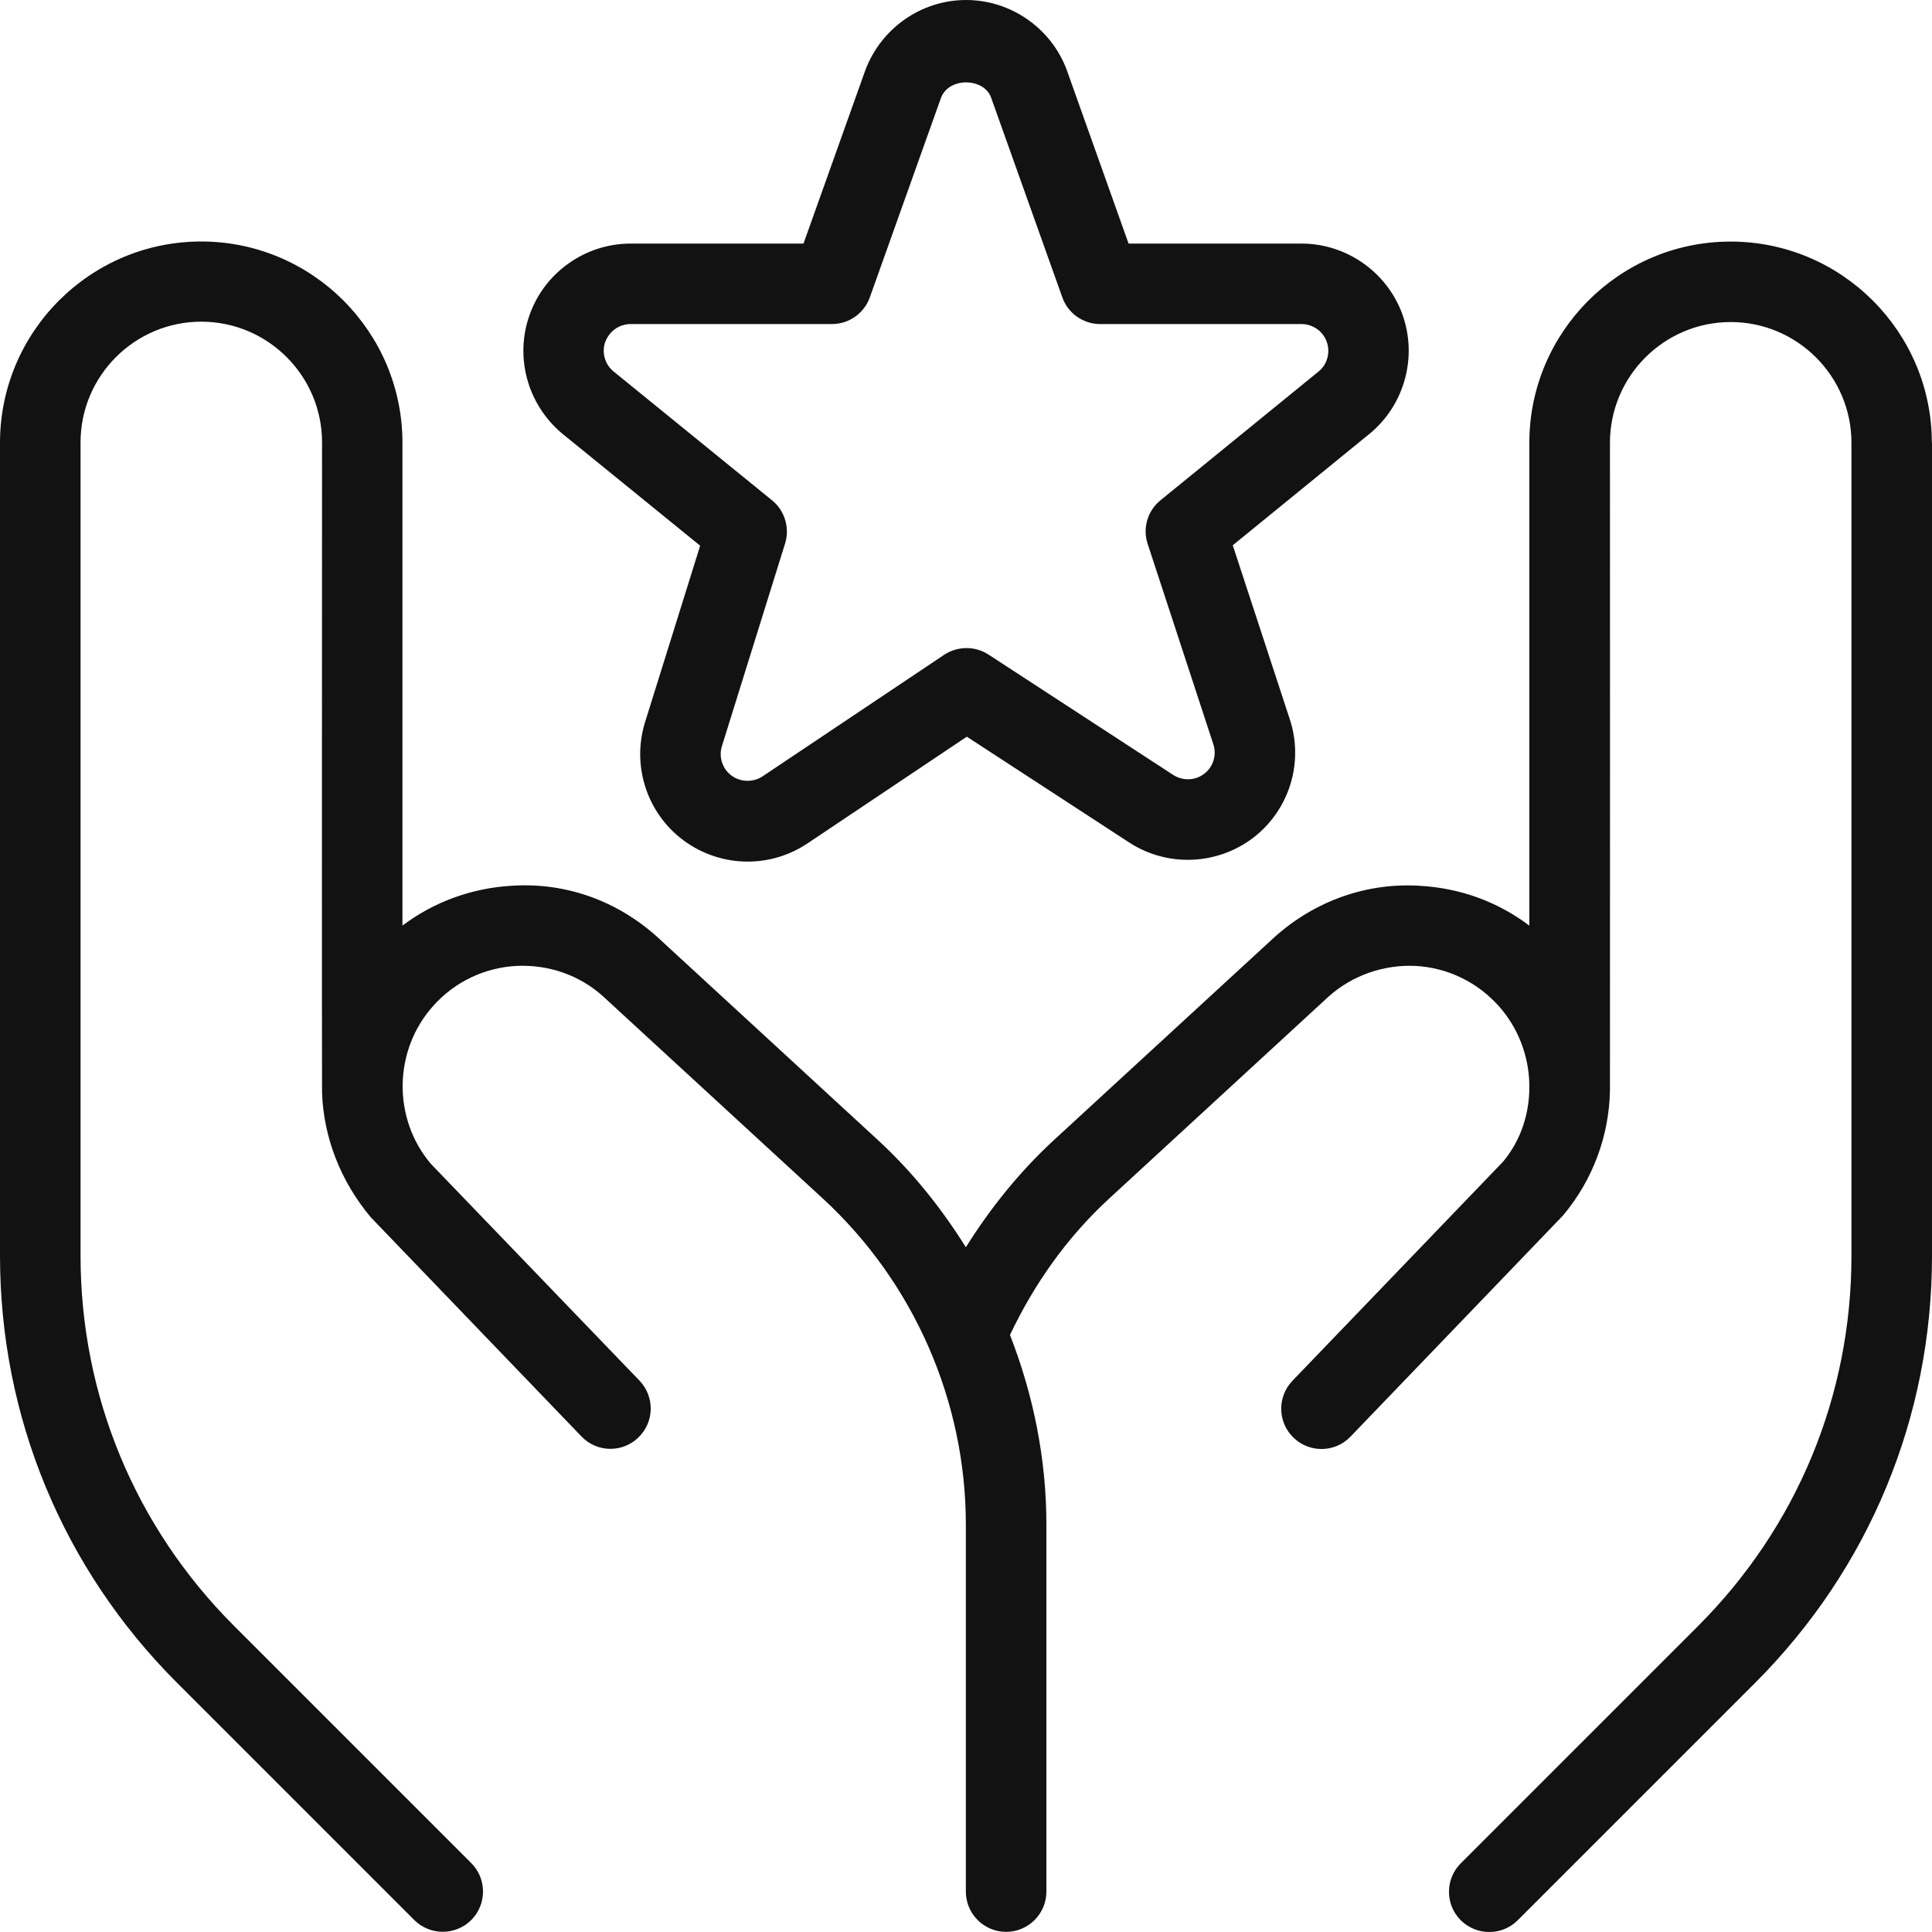
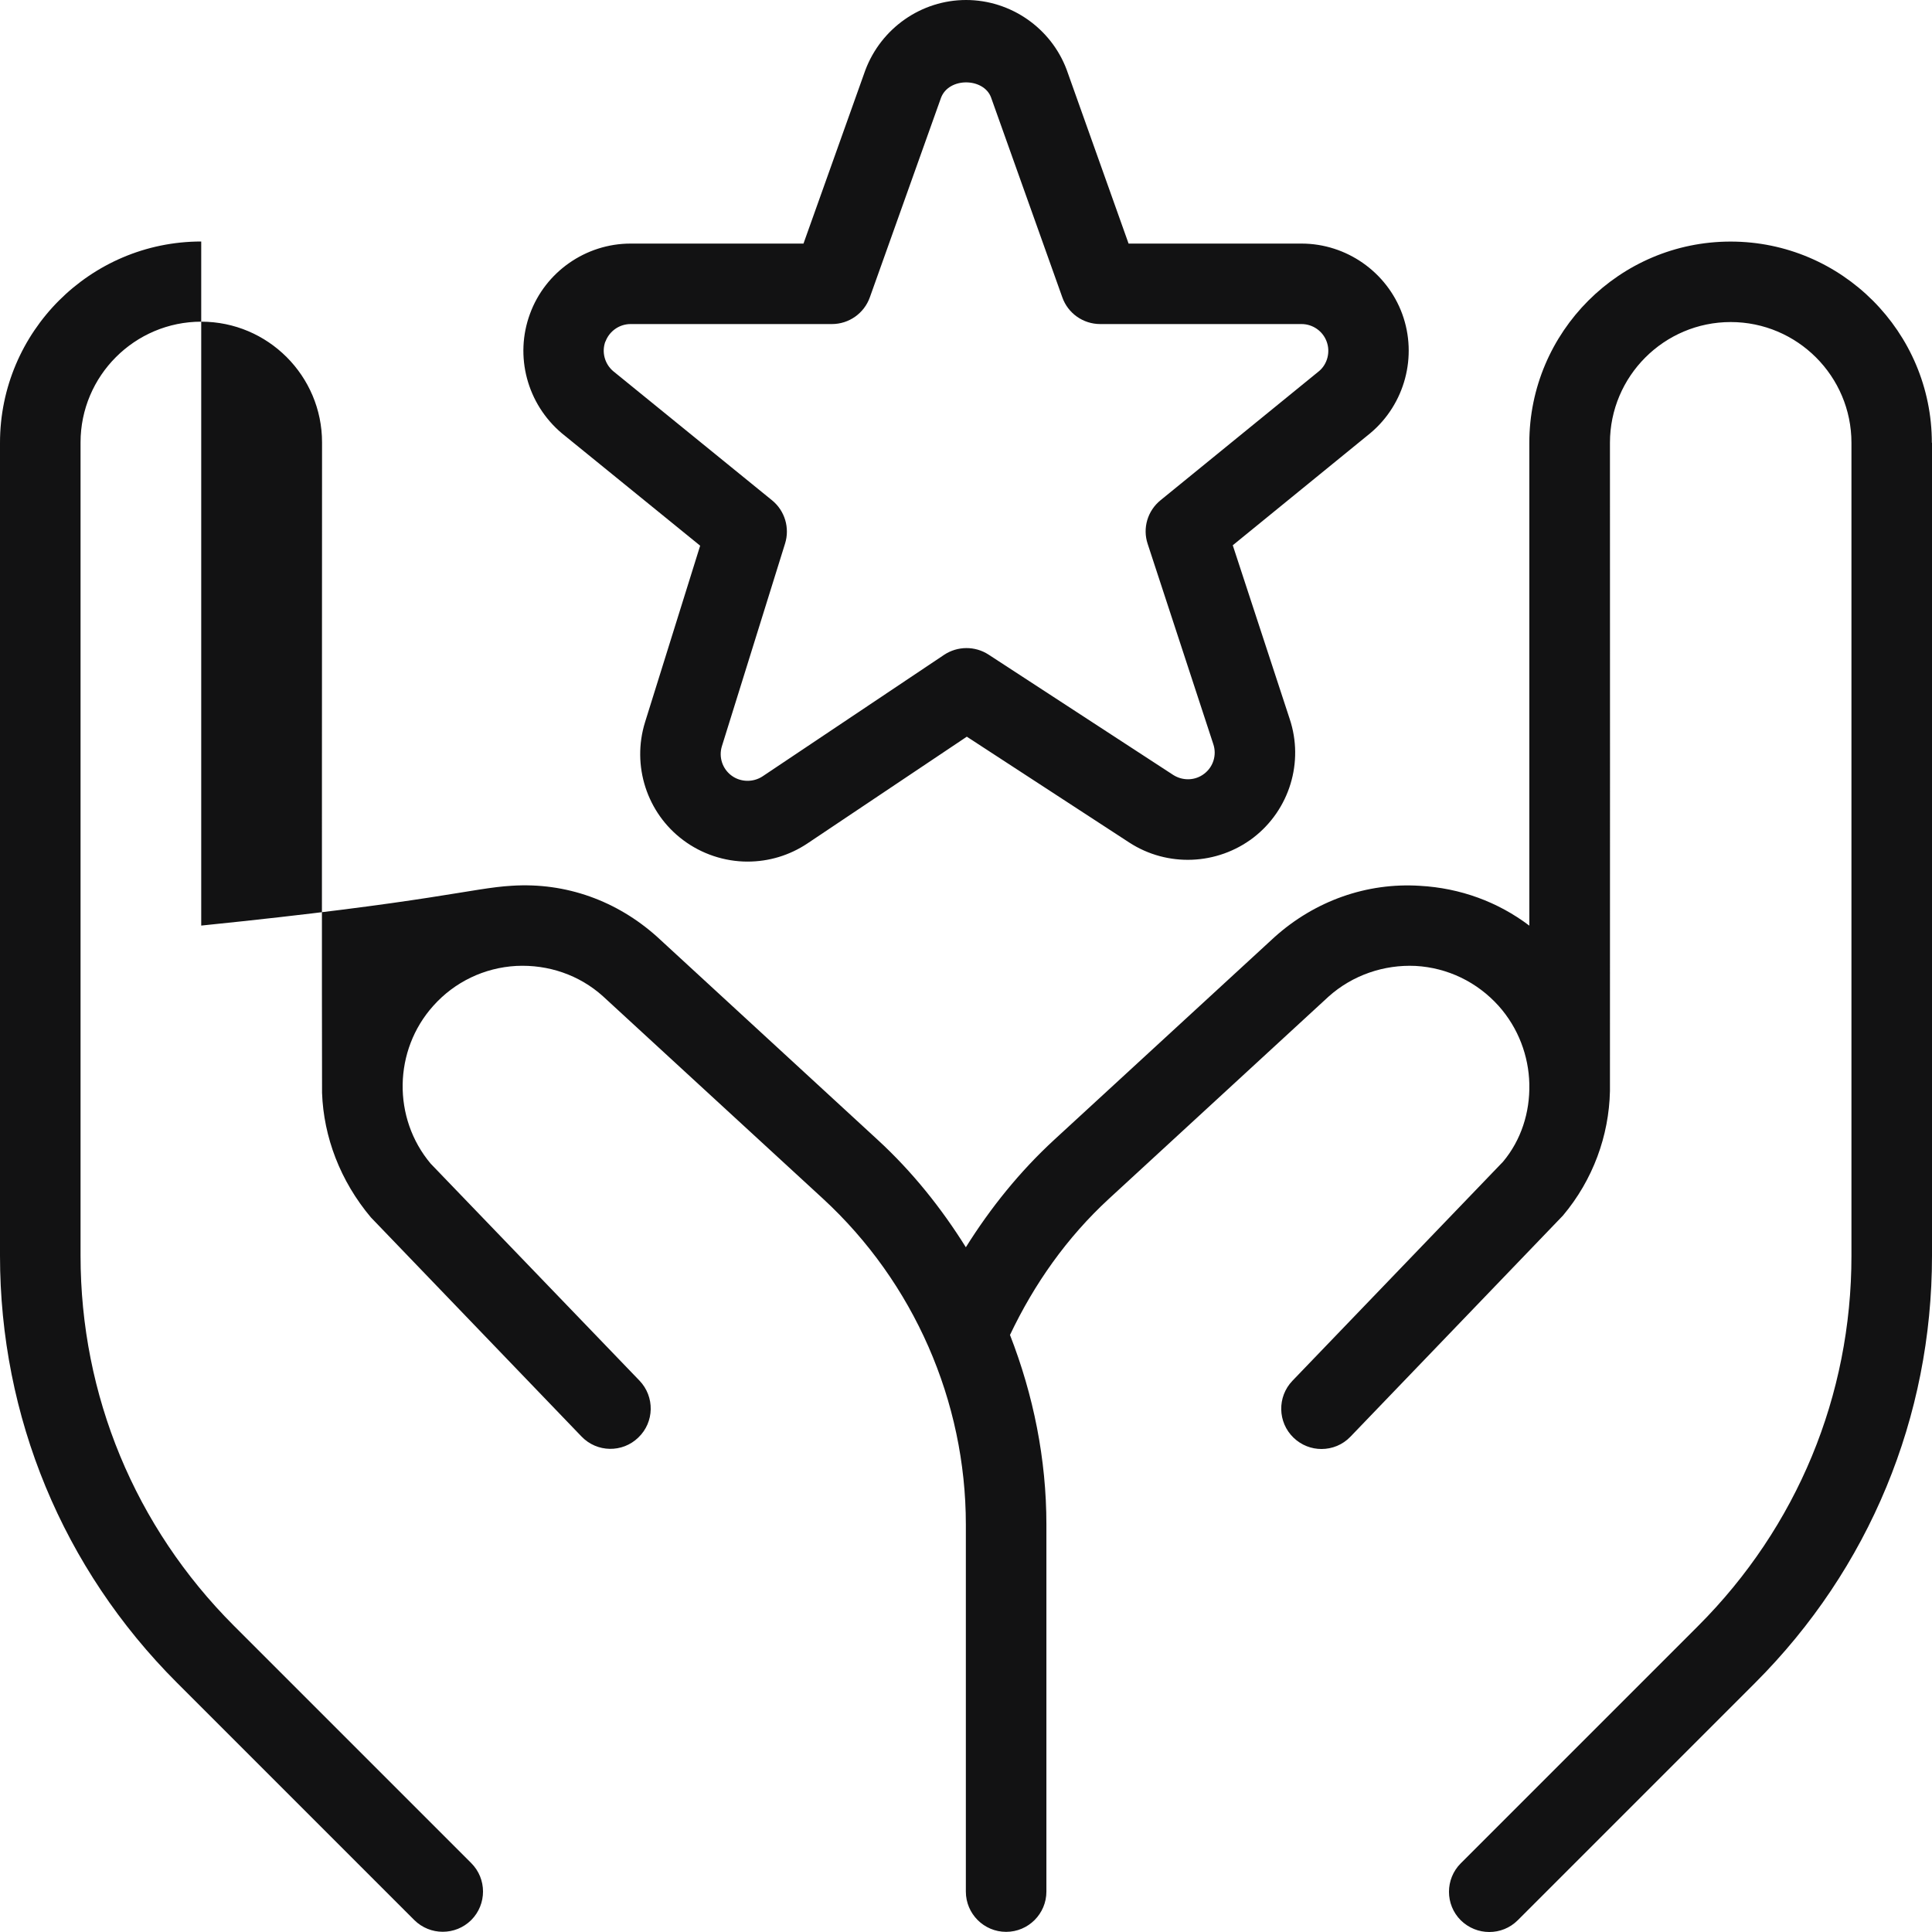
<svg xmlns="http://www.w3.org/2000/svg" width="26" height="26" viewBox="0 0 26 26" fill="none">
-   <path d="M9.422 7.345L8.681 9.718C8.499 10.303 8.705 10.941 9.194 11.306C9.442 11.492 9.75 11.595 10.06 11.595C10.348 11.595 10.625 11.511 10.864 11.352L13.011 9.914L15.198 11.339C15.711 11.672 16.381 11.644 16.867 11.273C17.354 10.898 17.55 10.255 17.356 9.675L16.59 7.338L18.444 5.827C18.907 5.437 19.078 4.794 18.871 4.226C18.664 3.66 18.119 3.278 17.515 3.278H15.188L14.355 0.939C14.145 0.377 13.601 0 13.001 0C12.4 0 11.857 0.378 11.644 0.948L10.813 3.278H8.486C7.883 3.278 7.338 3.659 7.132 4.224C6.923 4.791 7.091 5.434 7.561 5.831L9.424 7.345H9.422ZM8.148 4.597C8.2 4.456 8.336 4.361 8.486 4.361H11.196C11.425 4.361 11.629 4.217 11.706 4.001L12.663 1.318C12.767 1.036 13.238 1.044 13.337 1.311L14.296 4.001C14.372 4.217 14.577 4.361 14.806 4.361H17.516C17.666 4.361 17.803 4.456 17.854 4.598C17.906 4.739 17.862 4.9 17.754 4.992L15.618 6.732C15.443 6.874 15.374 7.108 15.445 7.32L16.328 10.014C16.377 10.159 16.328 10.319 16.208 10.411C16.086 10.507 15.918 10.511 15.789 10.429L13.303 8.809C13.121 8.691 12.886 8.693 12.706 8.812L10.262 10.448C10.136 10.531 9.966 10.528 9.844 10.437C9.721 10.346 9.669 10.186 9.716 10.039L10.565 7.315C10.631 7.104 10.562 6.873 10.39 6.733L8.251 4.994C8.138 4.897 8.094 4.738 8.147 4.595L8.148 4.597ZM26 5.957V16.901C26 19.071 25.155 21.111 23.621 22.646L20.425 25.842C20.319 25.948 20.181 26 20.042 26C19.903 26 19.765 25.947 19.658 25.842C19.447 25.631 19.447 25.287 19.658 25.076L22.854 21.88C24.184 20.549 24.916 18.781 24.916 16.901V5.959C24.916 5.063 24.187 4.334 23.291 4.334C22.395 4.334 21.666 5.063 21.666 5.959C21.666 5.959 21.668 14.665 21.666 14.684C21.653 15.282 21.439 15.877 21.033 16.359L18.174 19.334C18.068 19.445 17.926 19.5 17.784 19.5C17.649 19.5 17.514 19.45 17.408 19.348C17.193 19.141 17.186 18.798 17.393 18.582L20.227 15.634C20.471 15.343 20.589 14.97 20.581 14.595V14.585C20.572 14.211 20.434 13.835 20.168 13.537C19.878 13.215 19.481 13.023 19.05 12.999C18.627 12.979 18.203 13.122 17.88 13.411L14.923 16.133C14.359 16.653 13.921 17.273 13.592 17.965C13.907 18.773 14.082 19.635 14.082 20.517V25.456C14.082 25.755 13.839 25.998 13.54 25.998C13.241 25.998 12.998 25.755 12.998 25.456V20.517C12.998 18.856 12.297 17.257 11.075 16.131L8.113 13.406C7.796 13.121 7.379 12.978 6.948 12.999C6.517 13.023 6.118 13.214 5.83 13.537C5.295 14.134 5.28 15.047 5.796 15.66L8.606 18.58C8.813 18.796 8.807 19.139 8.59 19.346C8.377 19.553 8.033 19.549 7.825 19.331L4.991 16.383C4.579 15.893 4.355 15.301 4.334 14.707C4.33 14.678 4.334 5.954 4.334 5.954C4.334 5.058 3.605 4.329 2.709 4.329C1.813 4.329 1.084 5.058 1.084 5.954V16.898C1.084 18.778 1.817 20.546 3.146 21.877L6.342 25.073C6.553 25.284 6.553 25.627 6.342 25.839C6.235 25.945 6.097 25.997 5.958 25.997C5.819 25.997 5.681 25.944 5.575 25.839L2.379 22.643C0.845 21.108 0 19.067 0 16.898V5.959C0 4.466 1.214 3.25 2.708 3.25C4.202 3.25 5.416 4.466 5.416 5.959V12.456C5.84 12.137 6.348 11.951 6.889 11.92C7.619 11.873 8.304 12.124 8.842 12.606L11.809 15.337C12.275 15.765 12.668 16.257 12.998 16.785C13.33 16.255 13.723 15.766 14.189 15.337L17.151 12.612C17.694 12.124 18.392 11.875 19.109 11.921C19.651 11.951 20.159 12.137 20.581 12.457V5.96C20.581 4.467 21.796 3.251 23.29 3.251C24.784 3.251 25.998 4.467 25.998 5.96L26 5.957Z" fill="#121213" />
+   <path d="M9.422 7.345L8.681 9.718C8.499 10.303 8.705 10.941 9.194 11.306C9.442 11.492 9.75 11.595 10.06 11.595C10.348 11.595 10.625 11.511 10.864 11.352L13.011 9.914L15.198 11.339C15.711 11.672 16.381 11.644 16.867 11.273C17.354 10.898 17.55 10.255 17.356 9.675L16.59 7.338L18.444 5.827C18.907 5.437 19.078 4.794 18.871 4.226C18.664 3.66 18.119 3.278 17.515 3.278H15.188L14.355 0.939C14.145 0.377 13.601 0 13.001 0C12.4 0 11.857 0.378 11.644 0.948L10.813 3.278H8.486C7.883 3.278 7.338 3.659 7.132 4.224C6.923 4.791 7.091 5.434 7.561 5.831L9.424 7.345H9.422ZM8.148 4.597C8.2 4.456 8.336 4.361 8.486 4.361H11.196C11.425 4.361 11.629 4.217 11.706 4.001L12.663 1.318C12.767 1.036 13.238 1.044 13.337 1.311L14.296 4.001C14.372 4.217 14.577 4.361 14.806 4.361H17.516C17.666 4.361 17.803 4.456 17.854 4.598C17.906 4.739 17.862 4.9 17.754 4.992L15.618 6.732C15.443 6.874 15.374 7.108 15.445 7.32L16.328 10.014C16.377 10.159 16.328 10.319 16.208 10.411C16.086 10.507 15.918 10.511 15.789 10.429L13.303 8.809C13.121 8.691 12.886 8.693 12.706 8.812L10.262 10.448C10.136 10.531 9.966 10.528 9.844 10.437C9.721 10.346 9.669 10.186 9.716 10.039L10.565 7.315C10.631 7.104 10.562 6.873 10.39 6.733L8.251 4.994C8.138 4.897 8.094 4.738 8.147 4.595L8.148 4.597ZM26 5.957V16.901C26 19.071 25.155 21.111 23.621 22.646L20.425 25.842C20.319 25.948 20.181 26 20.042 26C19.903 26 19.765 25.947 19.658 25.842C19.447 25.631 19.447 25.287 19.658 25.076L22.854 21.88C24.184 20.549 24.916 18.781 24.916 16.901V5.959C24.916 5.063 24.187 4.334 23.291 4.334C22.395 4.334 21.666 5.063 21.666 5.959C21.666 5.959 21.668 14.665 21.666 14.684C21.653 15.282 21.439 15.877 21.033 16.359L18.174 19.334C18.068 19.445 17.926 19.5 17.784 19.5C17.649 19.5 17.514 19.45 17.408 19.348C17.193 19.141 17.186 18.798 17.393 18.582L20.227 15.634C20.471 15.343 20.589 14.97 20.581 14.595V14.585C20.572 14.211 20.434 13.835 20.168 13.537C19.878 13.215 19.481 13.023 19.05 12.999C18.627 12.979 18.203 13.122 17.88 13.411L14.923 16.133C14.359 16.653 13.921 17.273 13.592 17.965C13.907 18.773 14.082 19.635 14.082 20.517V25.456C14.082 25.755 13.839 25.998 13.54 25.998C13.241 25.998 12.998 25.755 12.998 25.456V20.517C12.998 18.856 12.297 17.257 11.075 16.131L8.113 13.406C7.796 13.121 7.379 12.978 6.948 12.999C6.517 13.023 6.118 13.214 5.83 13.537C5.295 14.134 5.28 15.047 5.796 15.66L8.606 18.58C8.813 18.796 8.807 19.139 8.59 19.346C8.377 19.553 8.033 19.549 7.825 19.331L4.991 16.383C4.579 15.893 4.355 15.301 4.334 14.707C4.33 14.678 4.334 5.954 4.334 5.954C4.334 5.058 3.605 4.329 2.709 4.329C1.813 4.329 1.084 5.058 1.084 5.954V16.898C1.084 18.778 1.817 20.546 3.146 21.877L6.342 25.073C6.553 25.284 6.553 25.627 6.342 25.839C6.235 25.945 6.097 25.997 5.958 25.997C5.819 25.997 5.681 25.944 5.575 25.839L2.379 22.643C0.845 21.108 0 19.067 0 16.898V5.959C0 4.466 1.214 3.25 2.708 3.25V12.456C5.84 12.137 6.348 11.951 6.889 11.92C7.619 11.873 8.304 12.124 8.842 12.606L11.809 15.337C12.275 15.765 12.668 16.257 12.998 16.785C13.33 16.255 13.723 15.766 14.189 15.337L17.151 12.612C17.694 12.124 18.392 11.875 19.109 11.921C19.651 11.951 20.159 12.137 20.581 12.457V5.96C20.581 4.467 21.796 3.251 23.29 3.251C24.784 3.251 25.998 4.467 25.998 5.96L26 5.957Z" fill="#121213" />
</svg>